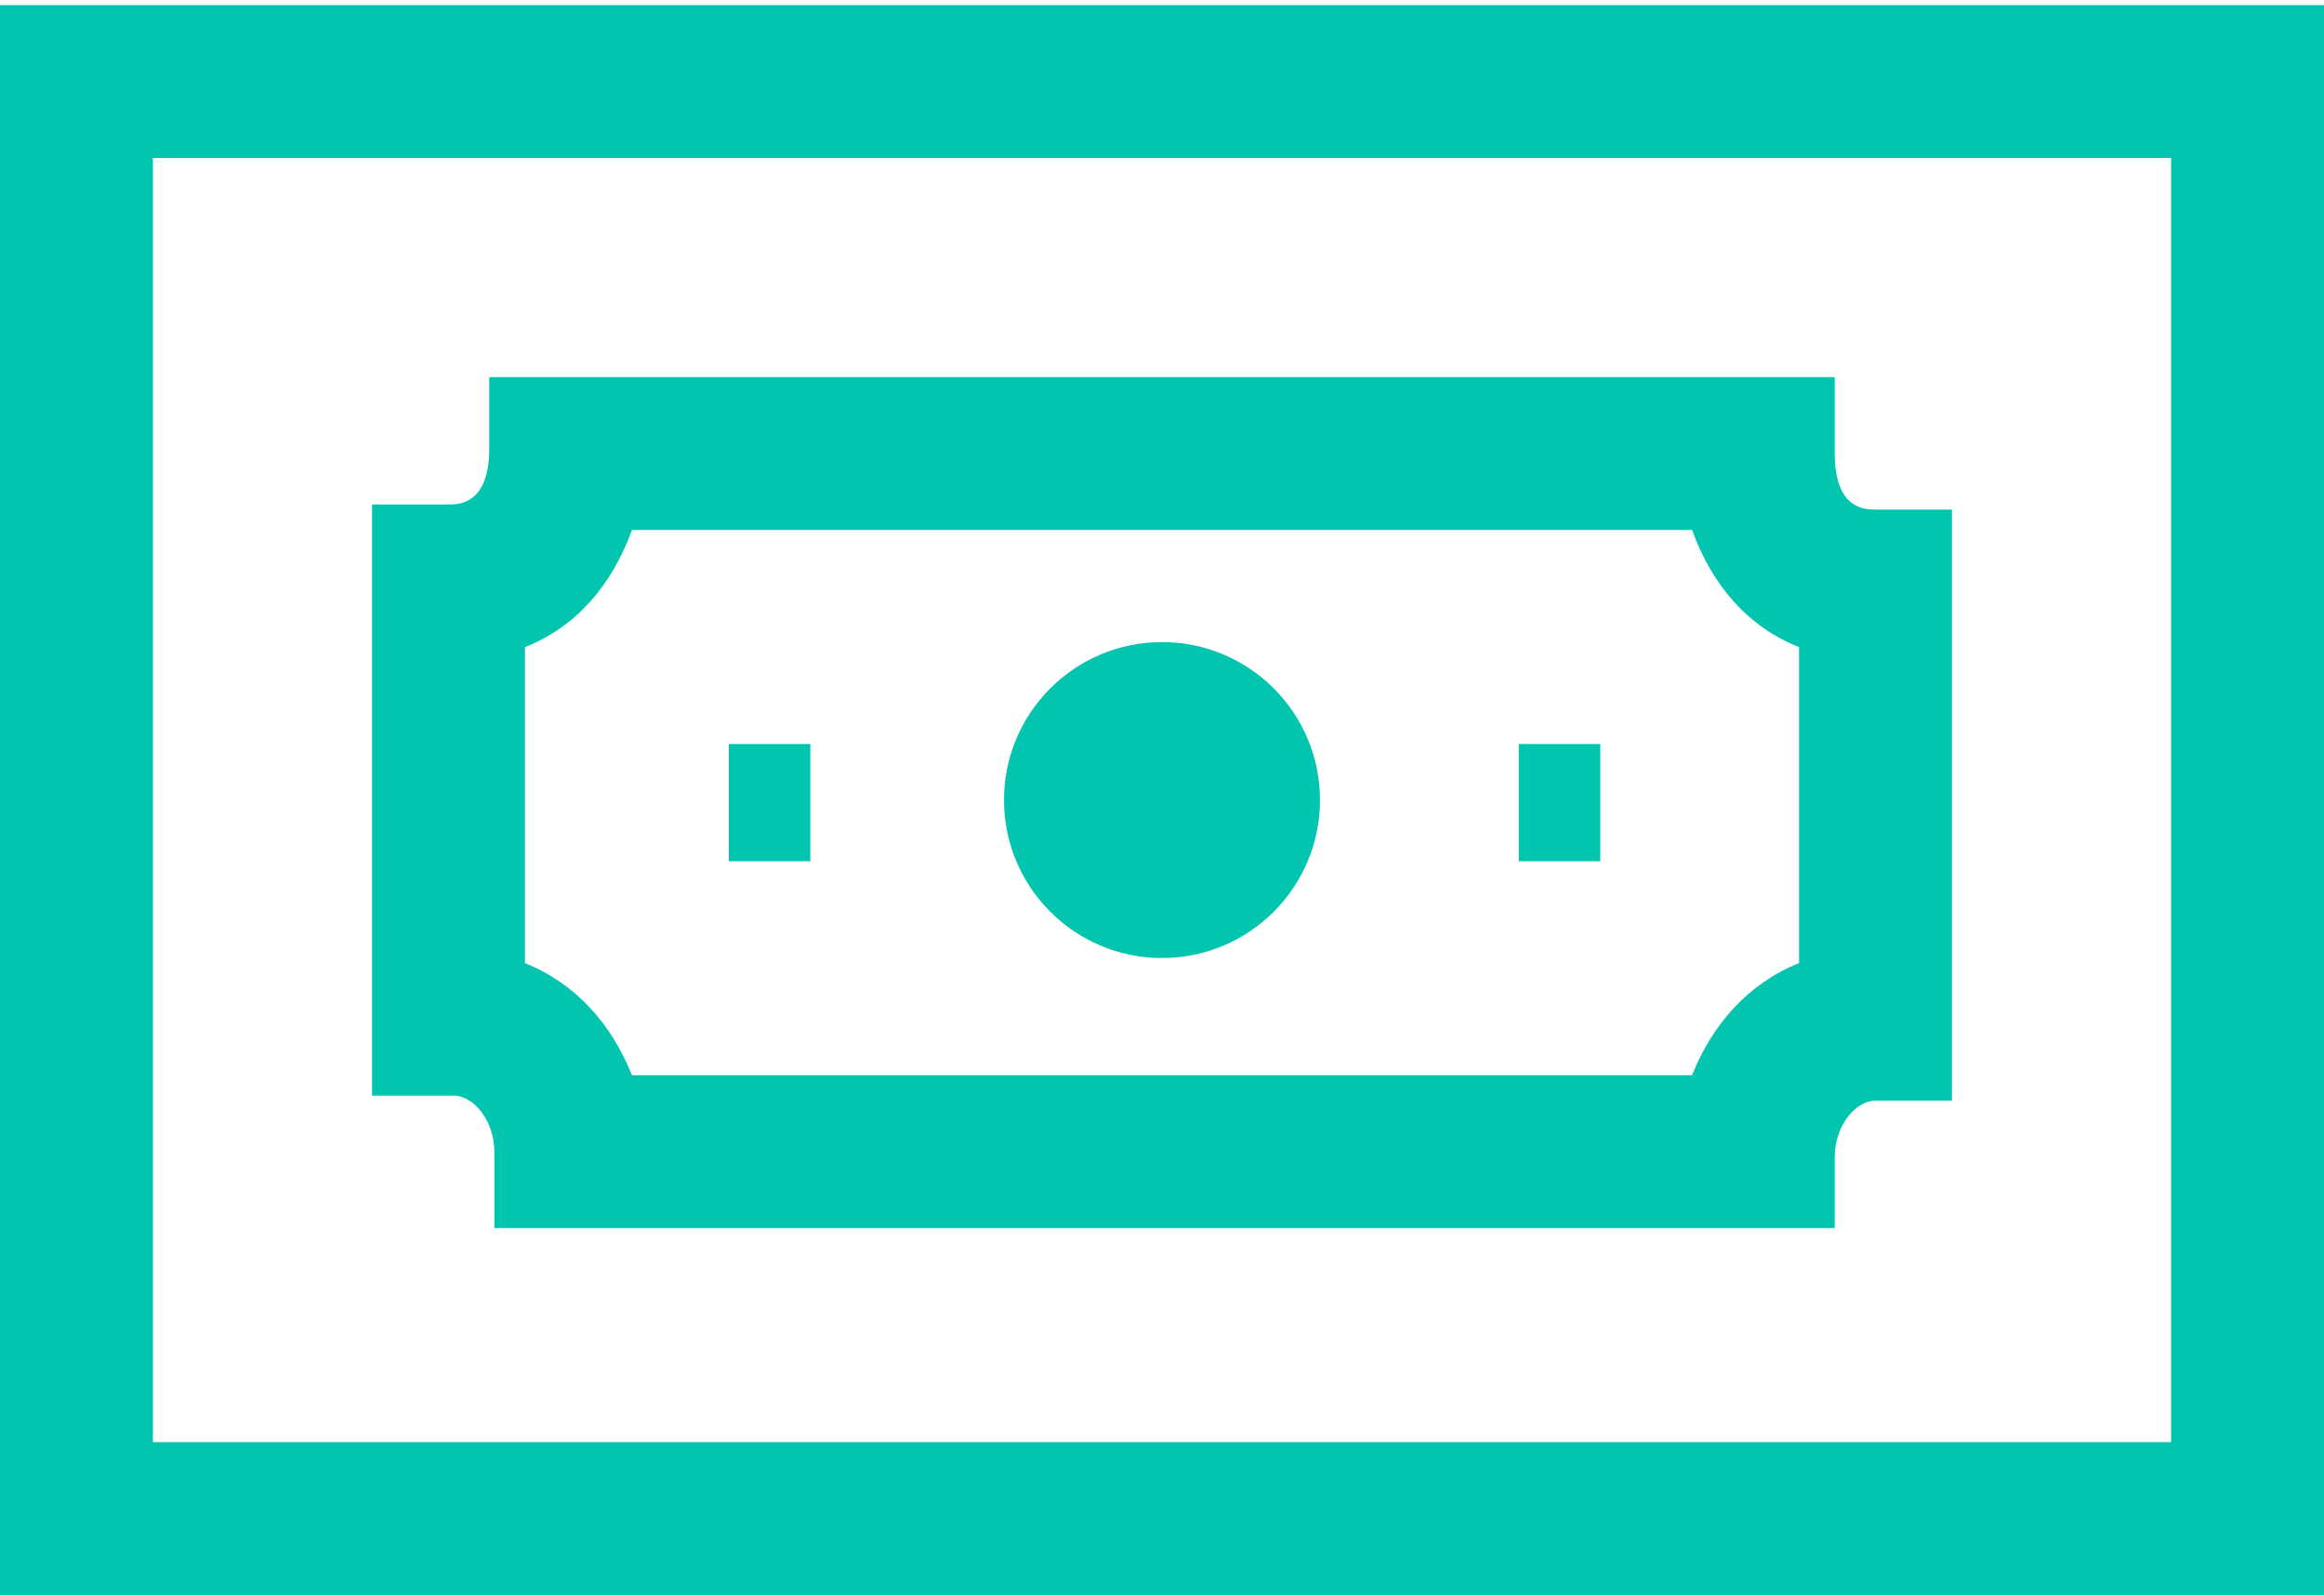
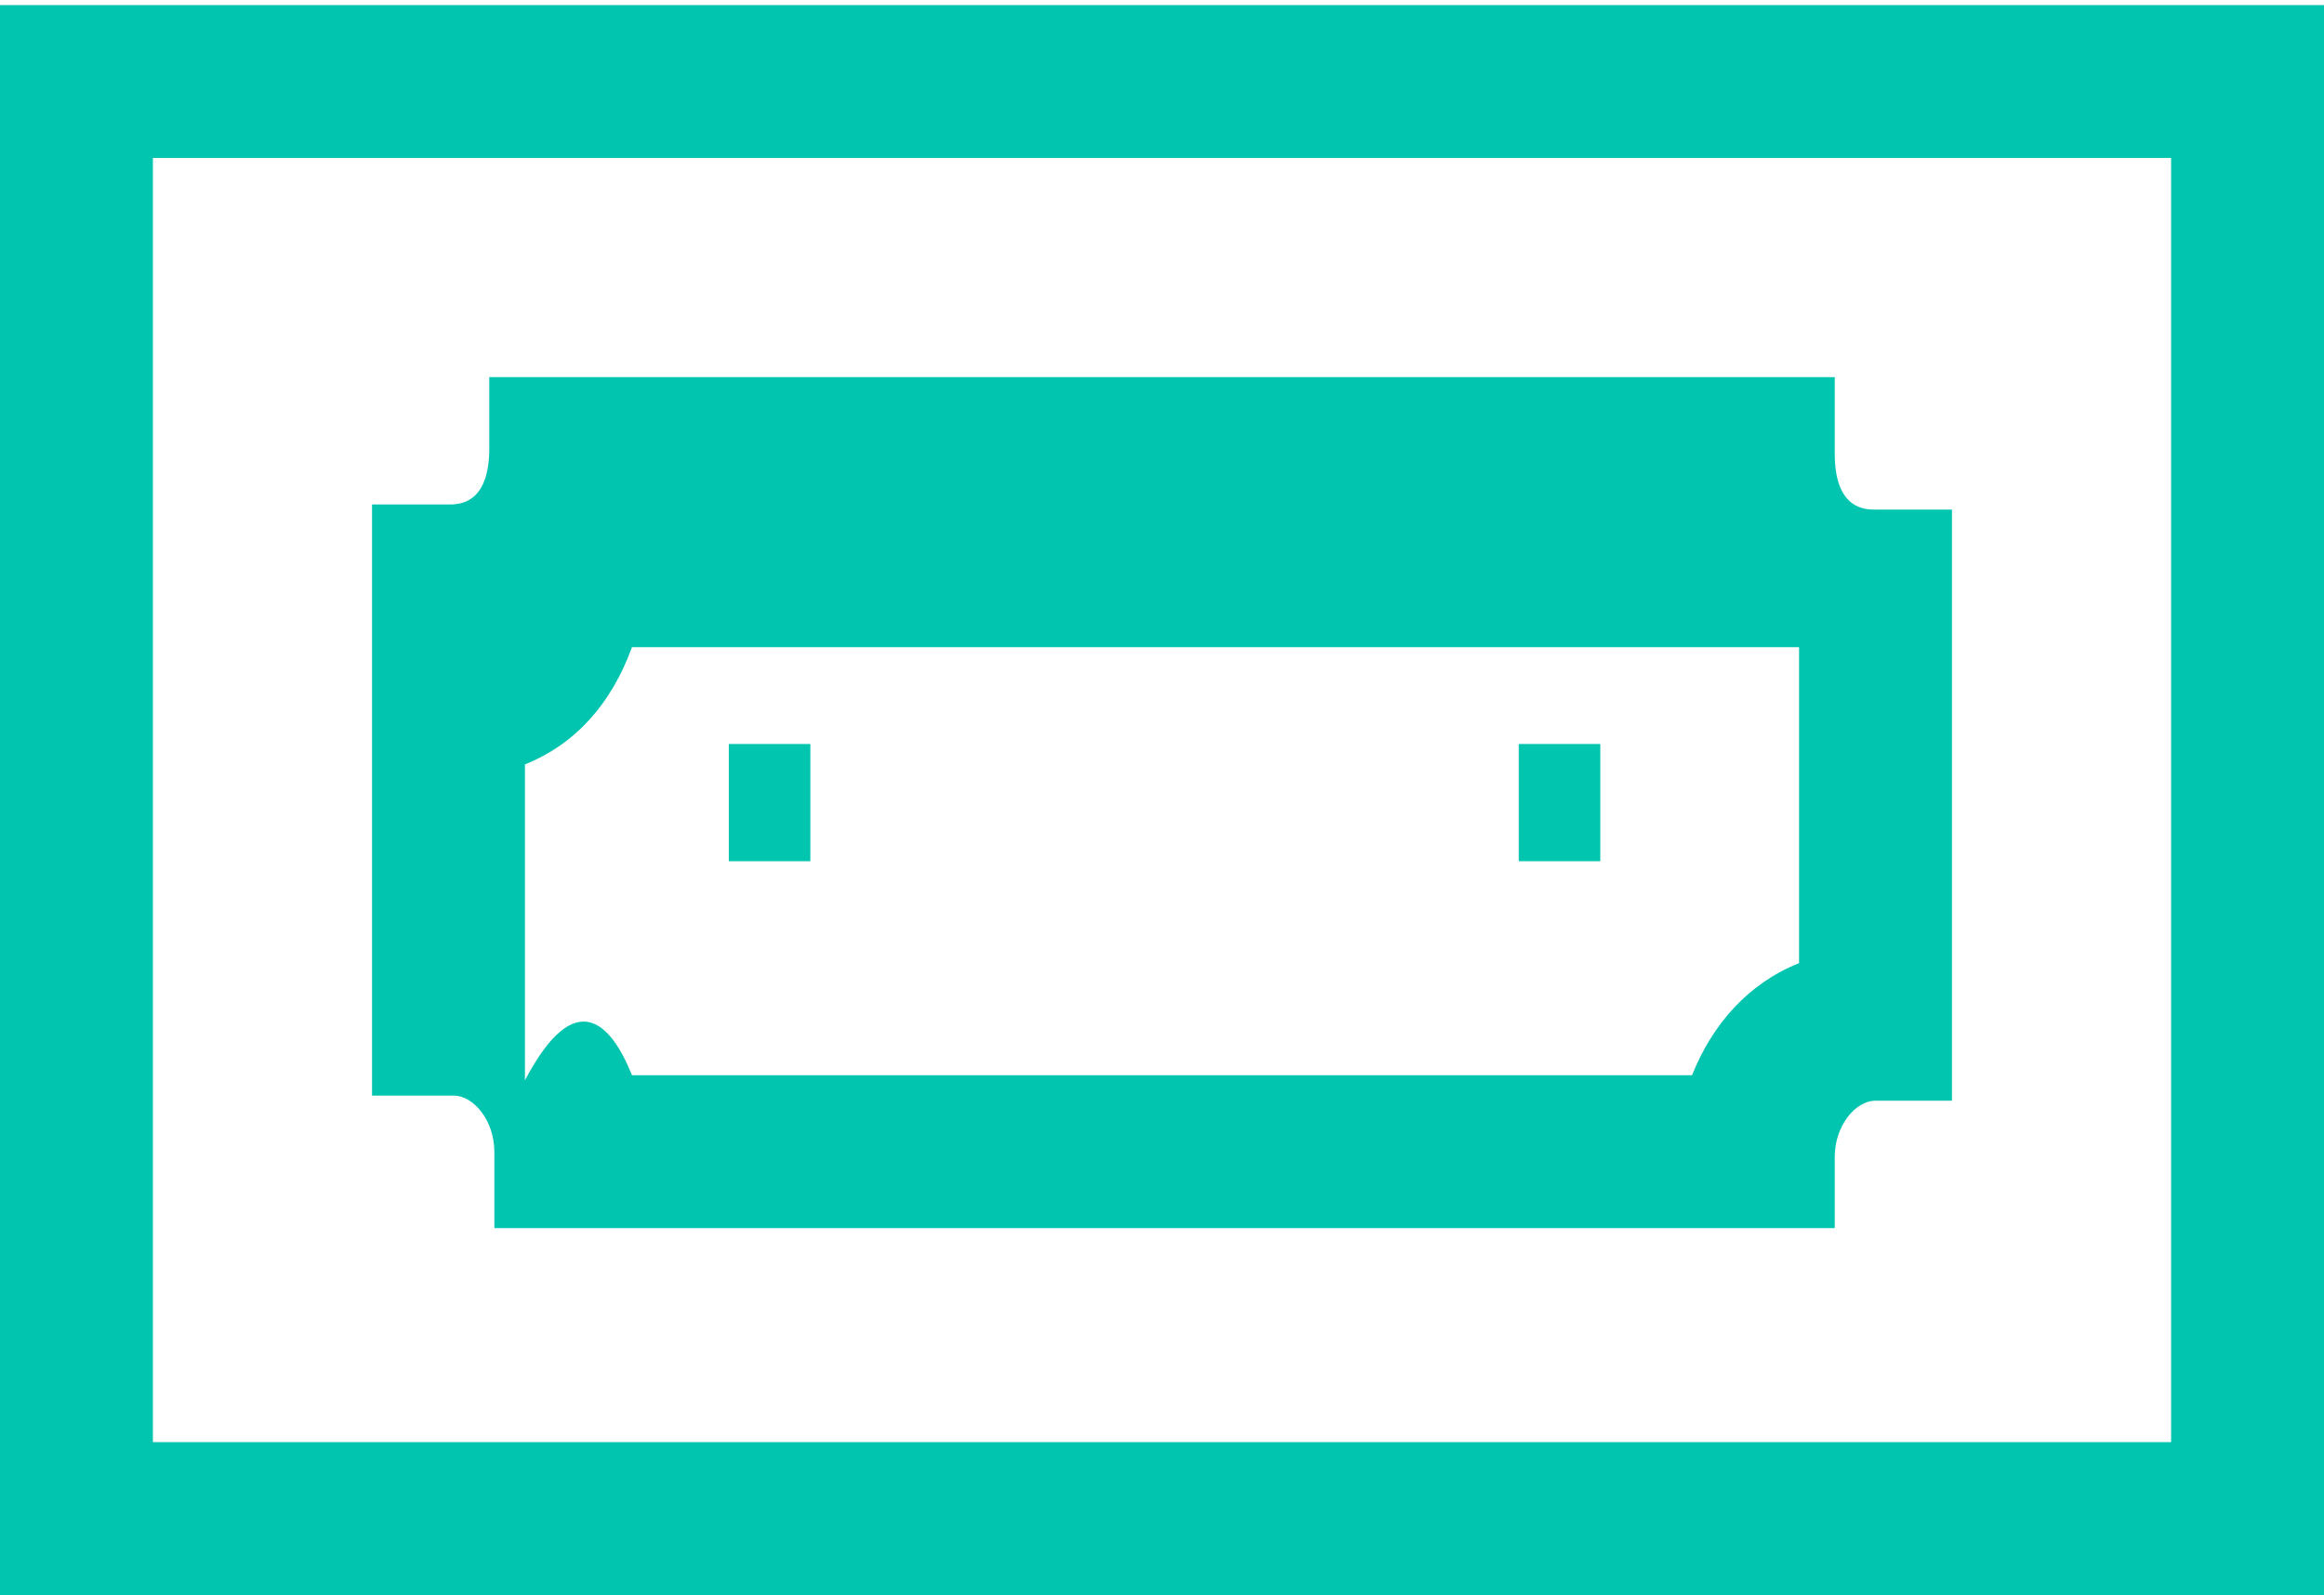
<svg xmlns="http://www.w3.org/2000/svg" version="1.1" id="Layer_1" x="0px" y="0px" viewBox="0 0 45.6 31.3" style="enable-background:new 0 0 45.6 31.3;" xml:space="preserve">
  <style type="text/css">
	.st0{fill:#01C5AF;}
	.st1{fill:none;stroke:#FFCA05;stroke-width:3.009;stroke-miterlimit:10;}
</style>
  <g>
    <path class="st0" d="M45.6,31.3H0V0.1h45.6V31.3z M3,28.3h39.6V3.1H3V28.3z" />
  </g>
  <g>
    <path class="st1" d="M8.8,15.7" />
  </g>
  <g>
-     <path class="st0" d="M36,24.1H9.7v-1.5c0-0.6-0.4-1.1-0.8-1.1H7.3V9.9h1.5c0.2,0,0.8,0,0.8-1.1V7.4H36v1.5c0,1.1,0.6,1.1,0.8,1.1   h1.5v11.6h-1.5c-0.4,0-0.8,0.5-0.8,1.1V24.1z M12.4,21.1h20.8c0.4-1,1.1-1.8,2.1-2.2v-6.2c-1-0.4-1.7-1.2-2.1-2.3H12.4   c-0.4,1.1-1.1,1.9-2.1,2.3v6.2C11.3,19.3,12,20.1,12.4,21.1z" />
+     <path class="st0" d="M36,24.1H9.7v-1.5c0-0.6-0.4-1.1-0.8-1.1H7.3V9.9h1.5c0.2,0,0.8,0,0.8-1.1V7.4H36v1.5c0,1.1,0.6,1.1,0.8,1.1   h1.5v11.6h-1.5c-0.4,0-0.8,0.5-0.8,1.1V24.1z M12.4,21.1h20.8c0.4-1,1.1-1.8,2.1-2.2v-6.2H12.4   c-0.4,1.1-1.1,1.9-2.1,2.3v6.2C11.3,19.3,12,20.1,12.4,21.1z" />
  </g>
  <g>
    <line class="st0" x1="14.3" y1="15.7" x2="15.8" y2="15.7" />
    <rect x="14.3" y="14.6" class="st0" width="1.6" height="2.3" />
  </g>
  <g>
    <line class="st0" x1="29.8" y1="15.7" x2="31.3" y2="15.7" />
    <rect x="29.8" y="14.6" class="st0" width="1.6" height="2.3" />
  </g>
  <g>
-     <circle class="st0" cx="22.8" cy="15.7" r="3.1" />
-   </g>
+     </g>
</svg>